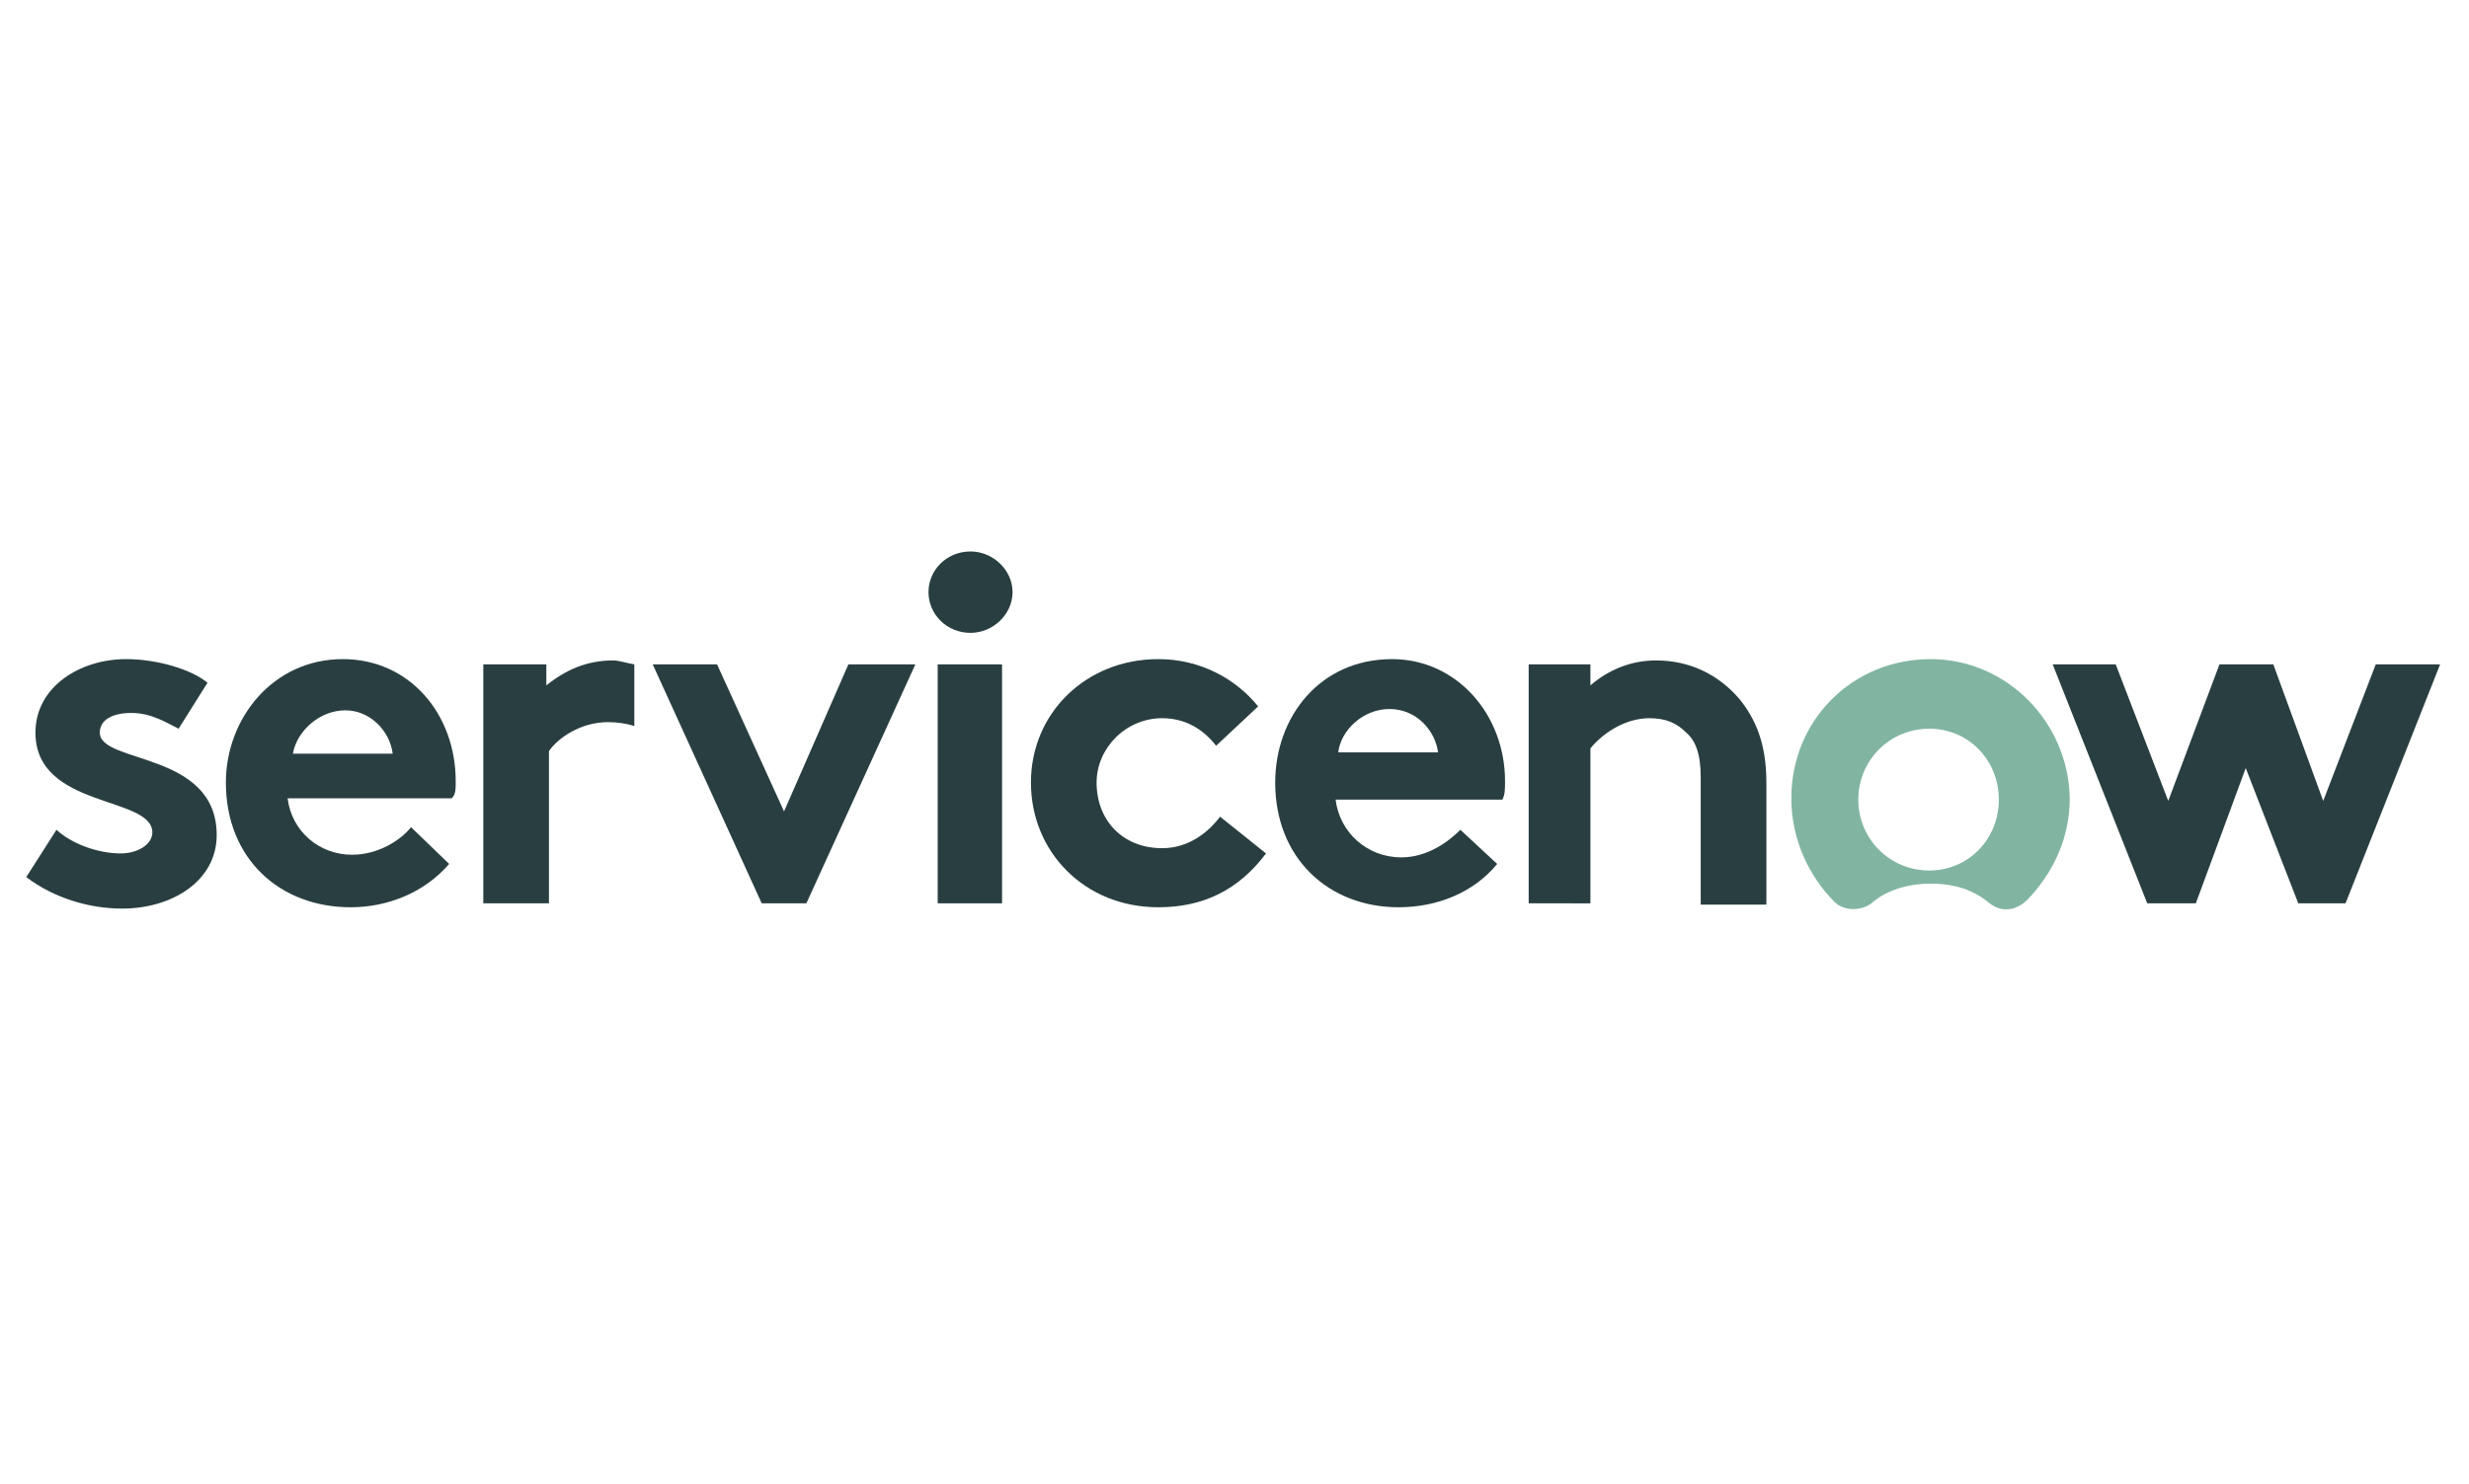
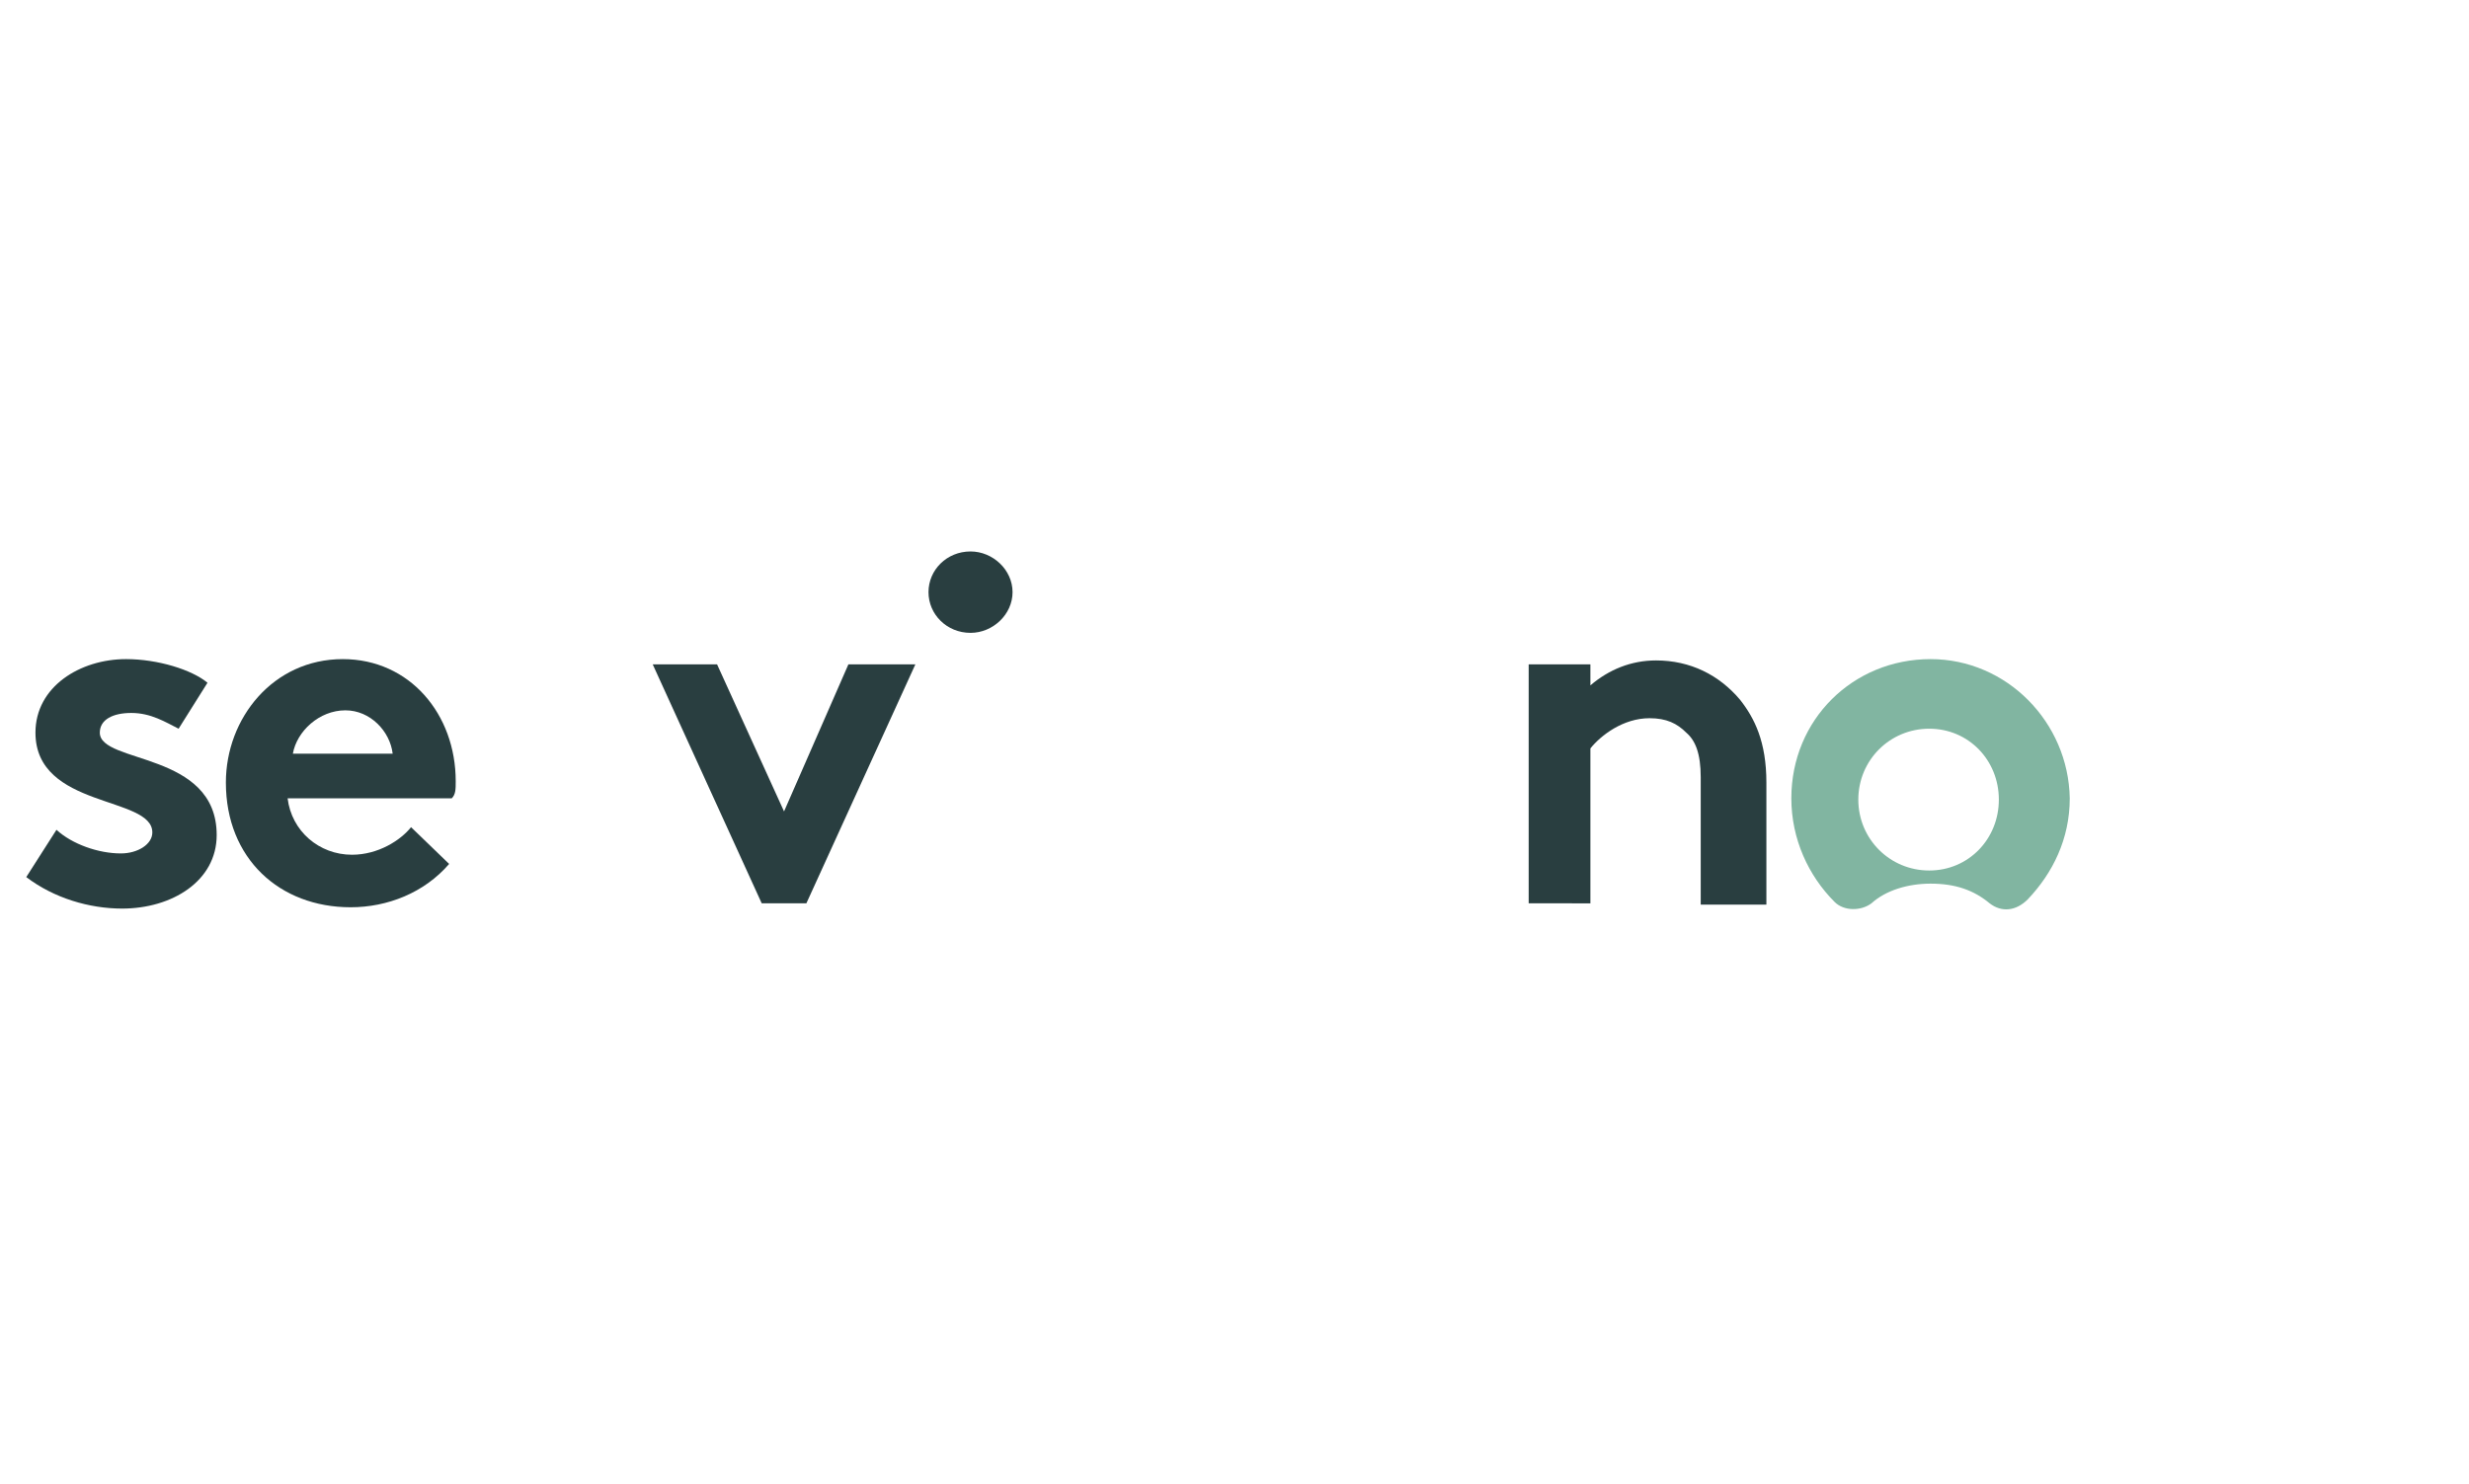
<svg xmlns="http://www.w3.org/2000/svg" version="1.2" viewBox="0 0 188 113" width="188" height="113">
  <title>Servicenow-Logo-188x113px-1</title>
  <style>
		.s0 { fill: #293e40 } 
		.s1 { fill: #81b5a1 } 
	</style>
  <g>
    <g>
-       <path fill-rule="evenodd" class="s0" d="m46.7 50.3c-2 0-3.6 0.7-5.1 1.9v-1.6h-4.8v18.2h5v-11.6c0.7-1 2.4-2.2 4.5-2.2 0.7 0 1.4 0.1 2 0.3v-4.7c-0.6-0.1-1.2-0.3-1.6-0.3z" />
      <path fill-rule="evenodd" class="s0" d="m4.3 63.2c1.2 1.1 3.2 1.8 4.9 1.8 1.3 0 2.4-0.7 2.4-1.6 0-2.8-8.9-1.8-8.9-7.6 0-3.5 3.4-5.6 6.9-5.6 2.4 0 5 0.8 6.2 1.8l-2.2 3.5c-1-0.5-2.1-1.2-3.6-1.2-1.4 0-2.4 0.5-2.4 1.5 0 2.4 8.9 1.4 8.9 7.8 0 3.5-3.4 5.6-7.2 5.6-2.5 0-5.2-0.8-7.3-2.4z" />
      <path fill-rule="evenodd" class="s0" d="m34.4 60.8h-12.5c0.3 2.5 2.4 4.3 4.9 4.3 2 0 3.7-1.1 4.5-2.1l2.9 2.8c-1.9 2.2-4.7 3.3-7.5 3.3-5.4 0-9.5-3.7-9.5-9.5 0-4.9 3.6-9.4 8.9-9.4 5.1 0 8.6 4.2 8.6 9.3 0 0.6 0 1-0.3 1.3zm-4.5-3.4c-0.2-1.7-1.7-3.3-3.6-3.3-2 0-3.7 1.6-4 3.3z" />
      <path fill-rule="evenodd" class="s0" d="m69.7 50.6l-8.3 18.2h-3.4l-8.3-18.2h4.9l5.1 11.2 4.9-11.2z" />
      <path fill-rule="evenodd" class="s0" d="m73.9 48.2c-1.8 0-3.2-1.4-3.2-3.1 0-1.7 1.4-3.1 3.2-3.1 1.7 0 3.2 1.4 3.2 3.1 0 1.7-1.5 3.1-3.2 3.1z" />
-       <path fill-rule="evenodd" class="s0" d="m76.3 50.6v18.2h-4.9v-18.2z" />
-       <path fill-rule="evenodd" class="s0" d="m96.4 65c-2.1 2.8-4.8 4.1-8.2 4.1-5.6 0-9.7-4.2-9.7-9.5 0-5.3 4.2-9.4 9.7-9.4 3.2 0 5.9 1.5 7.6 3.6l-3.2 3c-1-1.3-2.4-2.1-4.1-2.1-2.8 0-5 2.3-5 4.9 0 2.9 2 5 5 5 2 0 3.5-1.2 4.4-2.4z" />
-       <path fill-rule="evenodd" class="s0" d="m114 65.8c-1.8 2.2-4.6 3.3-7.5 3.3-5.3 0-9.4-3.7-9.4-9.5 0-5 3.4-9.4 8.9-9.4 4.9 0 8.6 4.2 8.6 9.3 0 0.6 0 1-0.2 1.4h-12.7c0.3 2.5 2.4 4.4 5 4.4 2 0 3.6-1.2 4.5-2.1zm-4.5-8.5c-0.2-1.6-1.6-3.3-3.7-3.3-2 0-3.7 1.6-3.9 3.3z" />
      <path fill-rule="evenodd" class="s0" d="m116.4 68.8v-18.2h4.7v1.6c1.4-1.2 3.1-1.9 5-1.9 2.6 0 4.8 1.1 6.4 3 1.1 1.4 2 3.2 2 6.3v9.3h-5v-9.7c0-1.8-0.4-2.8-1.1-3.4-0.7-0.7-1.5-1.1-2.8-1.1-2 0-3.7 1.3-4.5 2.3v11.8z" />
    </g>
    <path fill-rule="evenodd" class="s1" d="m157.6 60.8c0 3.1-1.3 5.7-3.2 7.7-0.9 0.9-2 1-2.9 0.3-1.2-1-2.6-1.5-4.5-1.5-1.7 0-3.4 0.5-4.5 1.5-0.8 0.6-2.1 0.6-2.8-0.1-2-2-3.3-4.8-3.3-7.9 0-6 4.7-10.6 10.6-10.6 5.8 0 10.5 4.8 10.6 10.6zm-5.4 0.1c0-3-2.3-5.4-5.3-5.4-3 0-5.4 2.4-5.4 5.4 0 3 2.4 5.4 5.4 5.4 3 0 5.3-2.4 5.3-5.4z" />
-     <path fill-rule="evenodd" class="s0" d="m156.3 50.6h4.8l4 10.4 3.9-10.4h4.1l3.8 10.4 4-10.4h4.9l-7.2 18.2h-3.6l-4-10.3-3.8 10.3h-3.7z" />
  </g>
</svg>